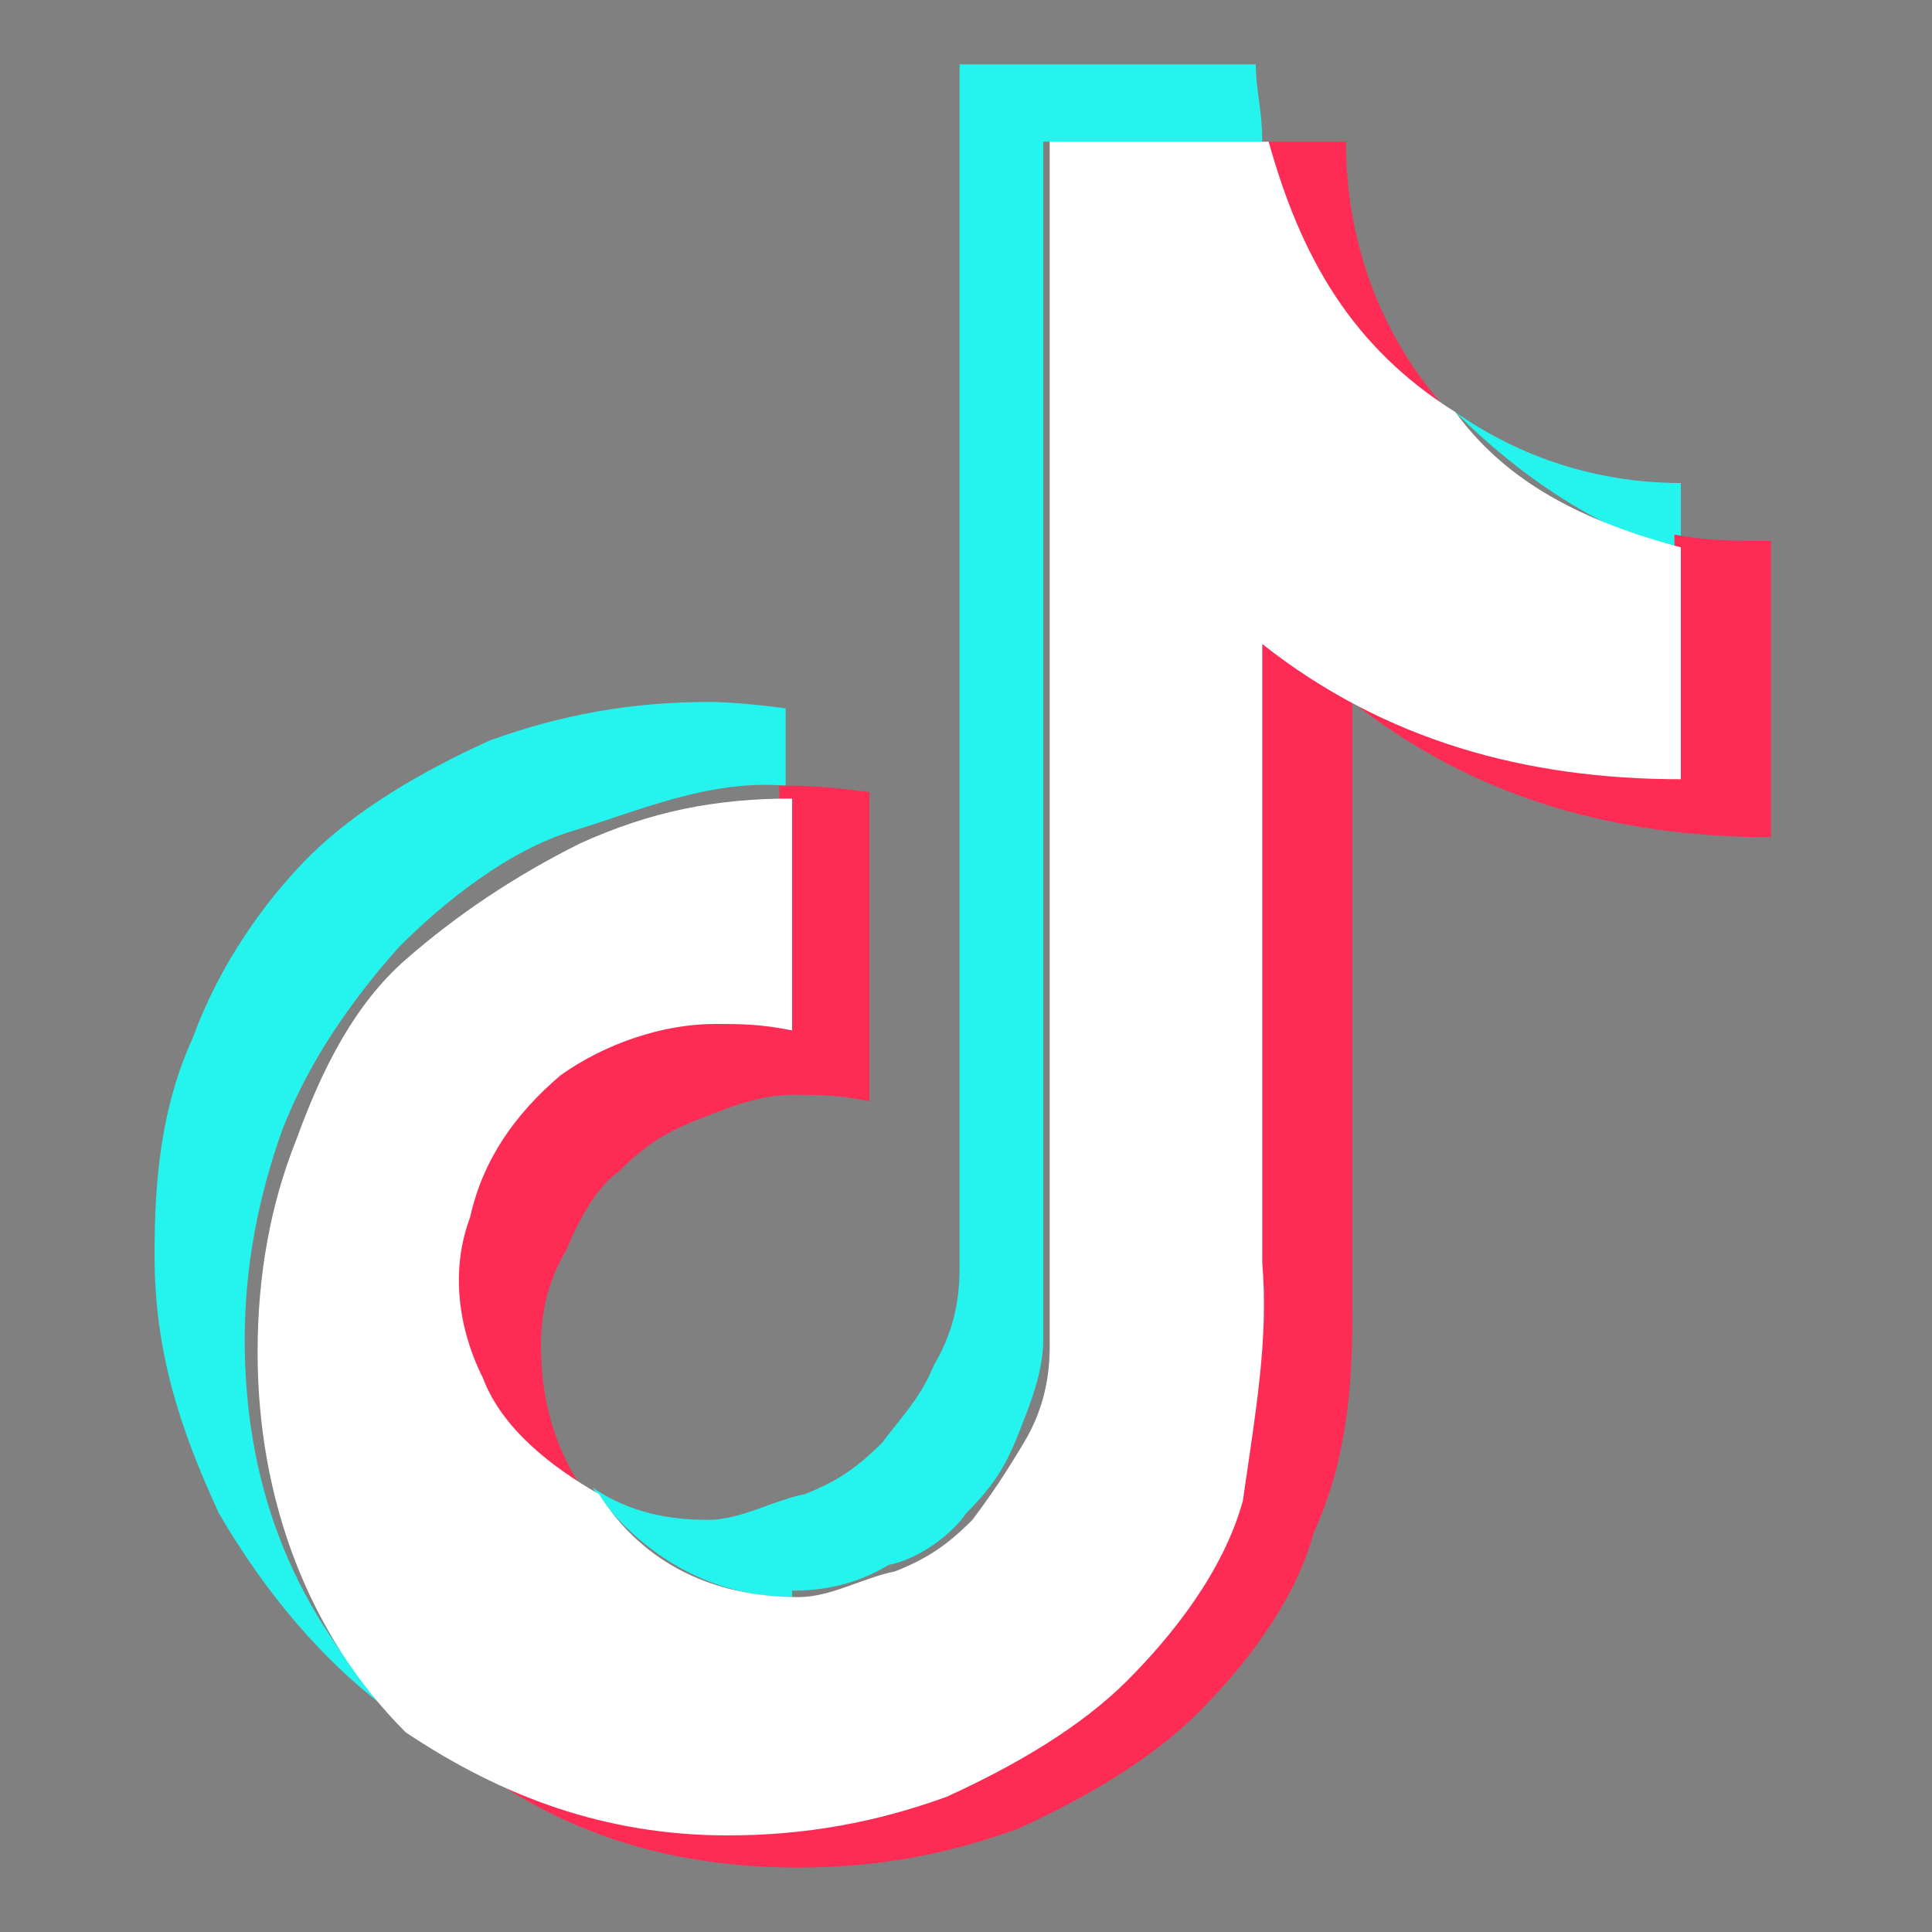
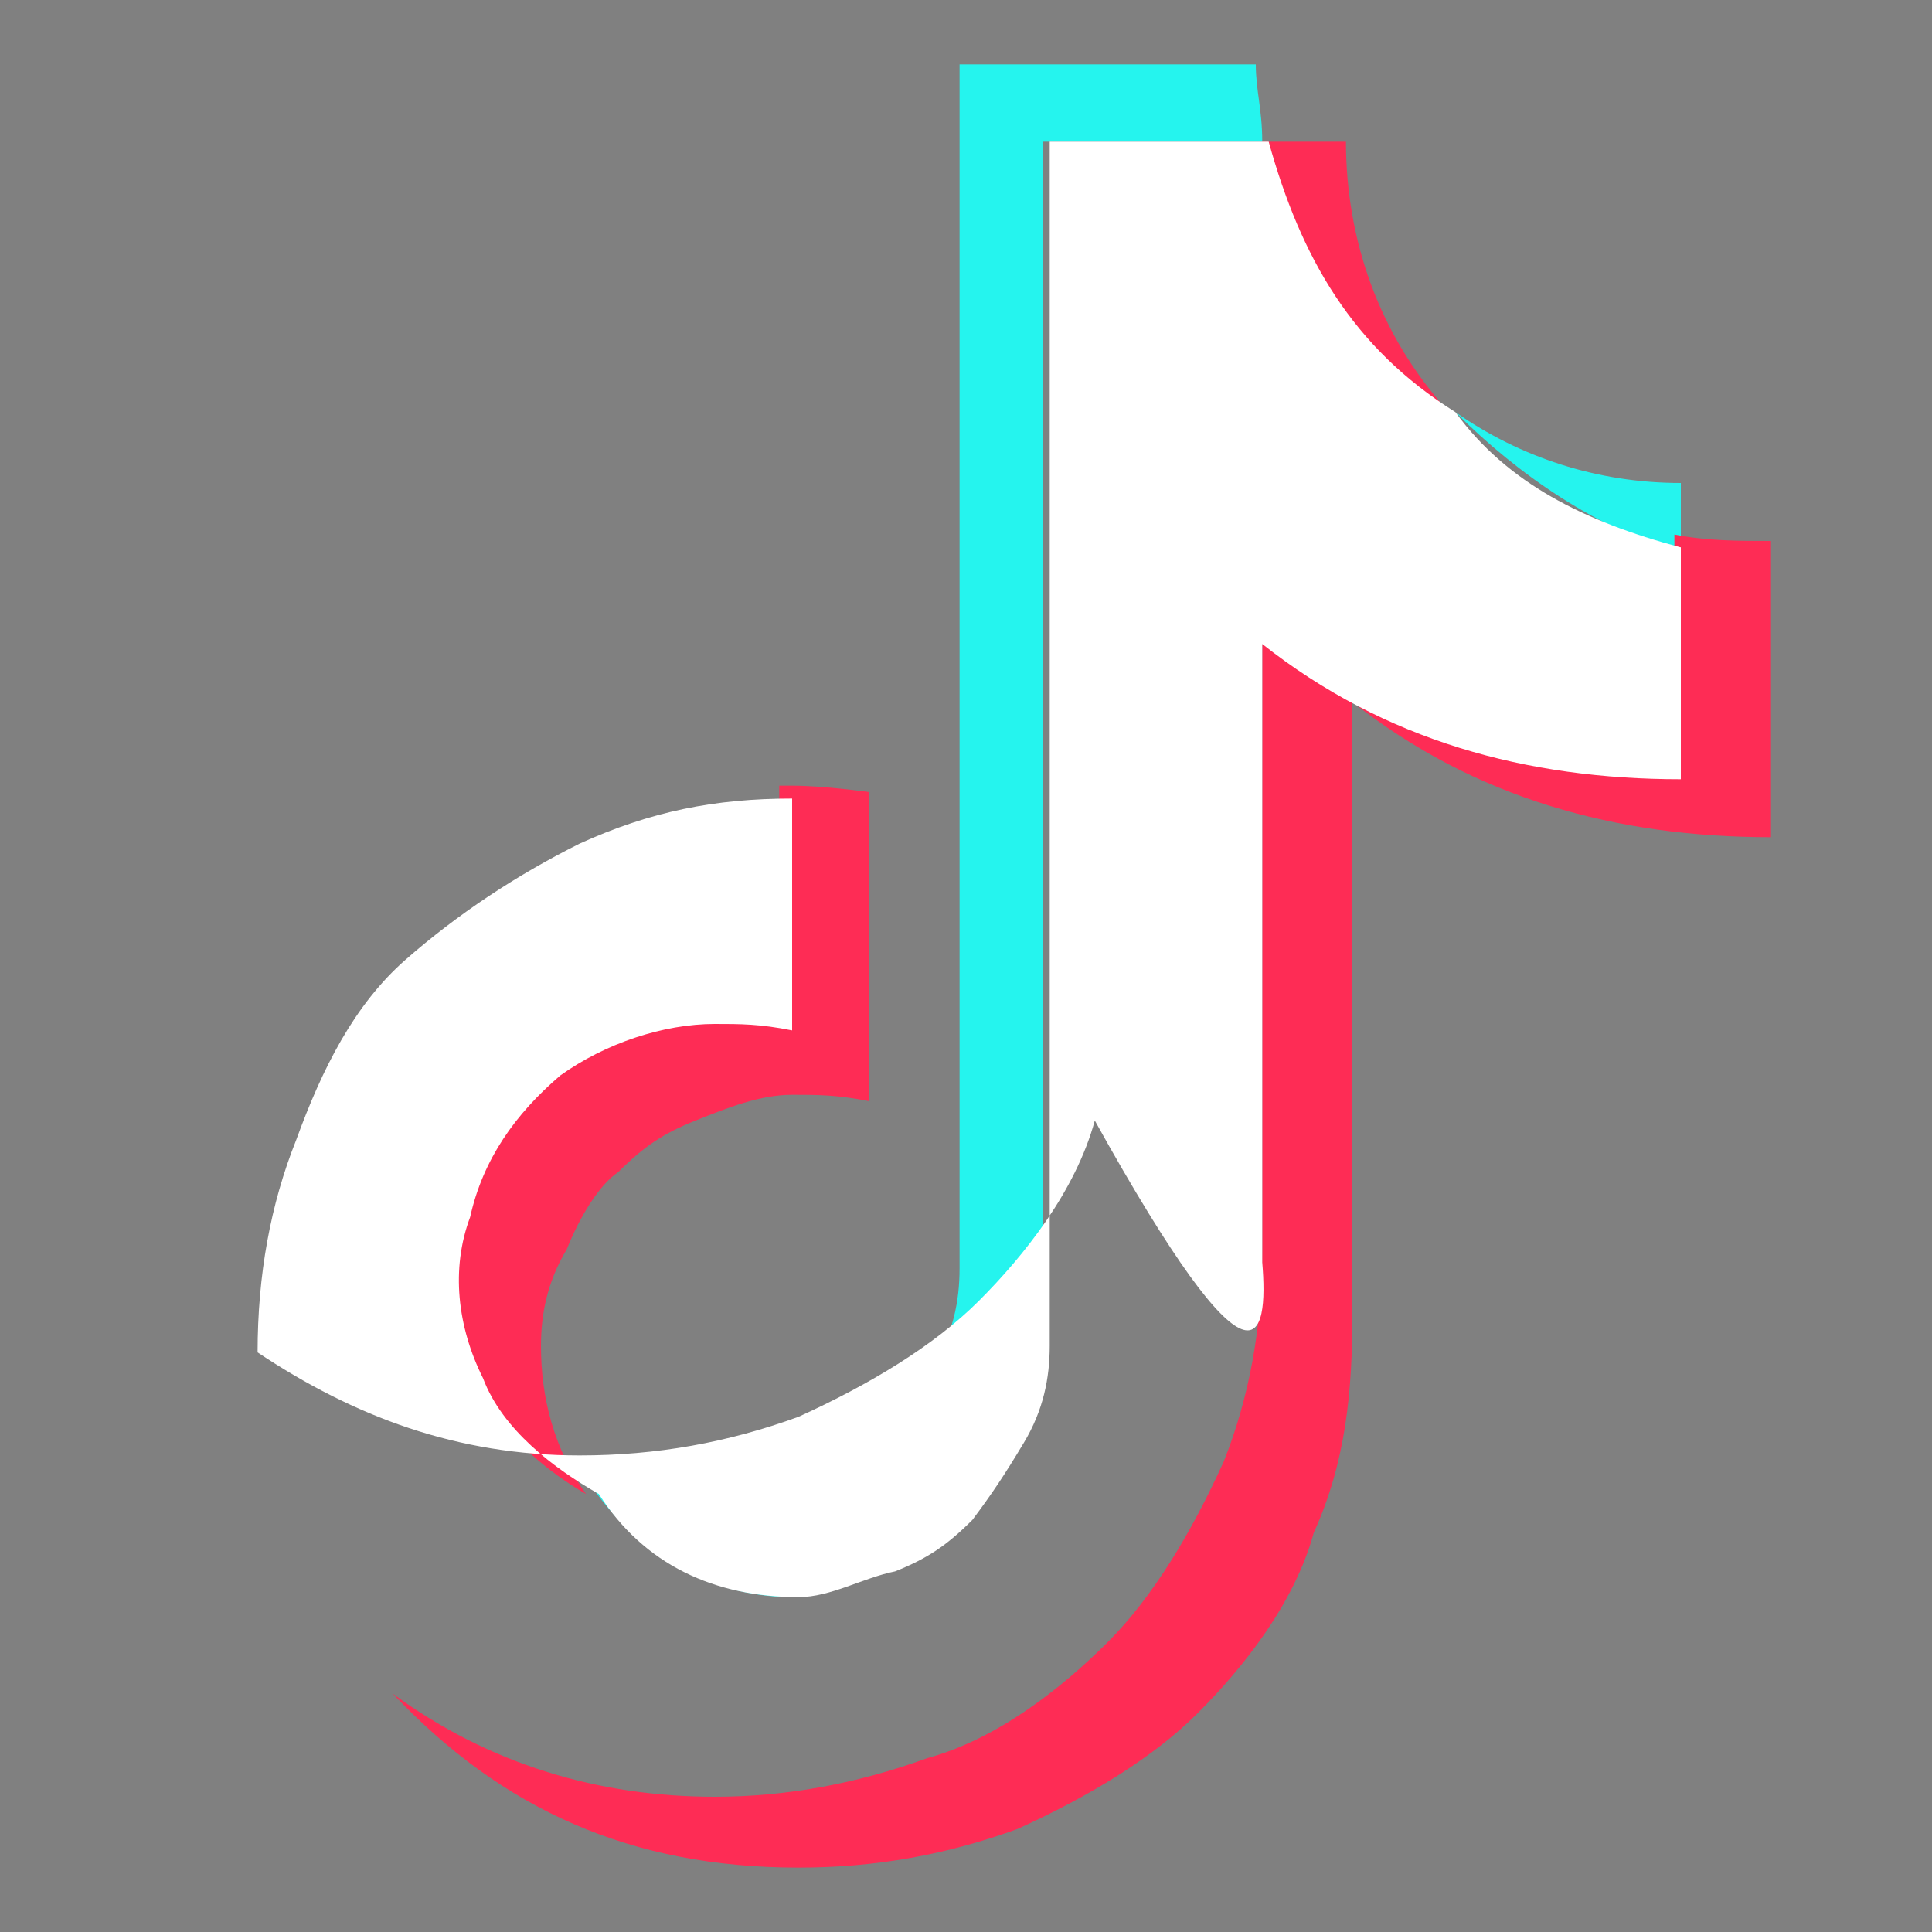
<svg xmlns="http://www.w3.org/2000/svg" version="1.1" id="Layer_1" x="0px" y="0px" viewBox="0 0 30 30" style="enable-background:new 0 0 30 30;" xml:space="preserve">
  <rect x="0" y="0" width="30" height="30" fill="#808080" stroke="none" />
  <style type="text/css">
	.st0{fill:#E53238;}
	.st1{fill:#0064D2;}
	.st2{fill:#F5AF02;}
	.st3{fill:#86B817;}
	.st4{fill:#F89632;}
	.st5{fill:#1E8AC6;}
	.st6{fill:#FF9900;}
	.st7{fill:#FFFFFF;}
	.st8{fill:#25F4EE;}
	.st9{fill:#FE2C55;}
	.st10{fill:#F27224;}
	.st11{fill:#2EB7EB;}
	.st12{fill-rule:evenodd;clip-rule:evenodd;fill:#34303E;}
	.st13{fill:#34303E;}
	.st14{fill:url(#SVGID_1_);}
	.st15{fill:url(#SVGID_00000116219097405328600660000006174001146944939695_);}
	.st16{fill-rule:evenodd;clip-rule:evenodd;fill:url(#SVGID_00000010281059057744504690000009408941348620376237_);}
</style>
  <g>
    <path class="st0" d="M-400.7-139.8c-6.7,0-12.3,2.8-12.3,11.4c0,6.8,3.7,11,12.4,11c10.2,0,10.9-6.7,10.9-6.7h-5   c0,0-1.1,3.6-6.2,3.6c-4.2,0-7.2-2.8-7.2-6.8h18.9v-2.5C-389.2-133.7-391.7-139.8-400.7-139.8L-400.7-139.8z M-400.9-136.6   c4,0,6.7,2.5,6.7,6.1H-408C-408-134.4-404.4-136.6-400.9-136.6z" />
    <path class="st1" d="M-389.2-148.1v26.4c0,1.5-0.1,3.6-0.1,3.6h4.7c0,0,0.2-1.5,0.2-2.9c0,0,2.3,3.7,8.7,3.7   c6.7,0,11.2-4.6,11.2-11.3c0-6.2-4.2-11.2-11.2-11.2c-6.6,0-8.6,3.6-8.6,3.6v-11.9H-389.2z M-376.9-136.5c4.5,0,7.4,3.4,7.4,7.9   c0,4.8-3.3,8-7.4,8c-4.8,0-7.5-3.8-7.5-8C-384.3-132.4-382-136.5-376.9-136.5L-376.9-136.5z" />
    <path class="st2" d="M-352.7-139.8c-10.1,0-10.7,5.5-10.7,6.4h5c0,0,0.3-3.2,5.4-3.2c3.3,0,5.9,1.5,5.9,4.4v1h-5.9   c-7.8,0-11.9,2.3-11.9,6.9c0,4.6,3.8,7,8.9,7c7,0,9.3-3.9,9.3-3.9c0,1.5,0.1,3.1,0.1,3.1h4.5c0,0-0.2-1.9-0.2-3.1v-10.3   C-342.4-138.4-347.9-139.8-352.7-139.8z M-347.2-128.1v1.4c0,1.8-1.1,6.3-7.7,6.3c-3.6,0-5.1-1.8-5.1-3.9   C-360-128-354.8-128.1-347.2-128.1L-347.2-128.1z" />
    <path class="st3" d="M-345.1-138.9h5.6l8.1,16.2l8.1-16.2h5.1l-14.7,28.8h-5.4l4.2-8L-345.1-138.9L-345.1-138.9z" />
  </g>
  <g>
    <path class="st4" d="M-1.7-129.6c-0.9,0-1.7,0.8-1.6,1.7v0.1l0,0c-0.1,1,0.7,1.8,1.6,1.9c0,0,0,0,0.1,0c0.9,0,1.6-0.8,1.6-1.8l0,0   l0,0C0.1-128.8-0.7-129.6-1.7-129.6C-1.6-129.6-1.7-129.6-1.7-129.6z M-14.8-123.8c0,0.1-0.1,0.2-0.2,0.2h-2.3   c-0.1,0-0.2,0-0.2-0.1l0,0v-2.4c0-0.1,0.1-0.2,0.2-0.2h2.3c0.1,0,0.2,0.1,0.2,0.2V-123.8z M-9.9-123.5c-2.3,0-4.1-1.9-4.1-4.2   c0,0,0,0,0-0.1l0,0c-0.1-2.3,1.7-4.2,4-4.3c0,0,0.1,0,0.2,0c1.4-0.1,2.7,0.7,3.3,1.8l-1.9,1.5c-0.4-0.8-1.4-1.1-2.1-0.7   c-0.6,0.3-1,1-0.9,1.7l0,0c0,1.1,0.6,1.9,1.5,1.9c0.6,0,1.2-0.3,1.5-0.9l1.8,1.4C-7.1-124.1-8.5-123.4-9.9-123.5L-9.9-123.5z    M2.7-127.8c0,2.4-1.9,4.3-4.2,4.3h-0.1c-2.3,0-4.3-1.8-4.3-4.1v-0.1l0,0c0-2.4,1.9-4.3,4.3-4.3C0.7-132.1,2.7-130.1,2.7-127.8   L2.7-127.8L2.7-127.8z M16.4-123.7h-2.7v-4.5c0-0.9-0.4-1.4-1.1-1.4s-1.1,0.5-1.1,1.4v4.5H8.8v-4.5c0-0.9-0.4-1.4-1.1-1.4   s-1.1,0.5-1.1,1.4v4.5H3.9v-8.2h2.7v1.1c0.5-0.8,1.4-1.3,2.3-1.3s1.8,0.5,2.2,1.3c0.6-0.9,1.6-1.3,2.6-1.3c1.7,0,2.7,1.1,2.7,3   L16.4-123.7z" />
    <path class="st5" d="M-97.4-143.7h0.5c0,0,0,0,0,0.1l0,0C-97.1-143.6-97.2-143.6-97.4-143.7L-97.4-143.7L-97.4-143.7z M-96.9-143.7   L-96.9-143.7h0.4l0,0C-96.6-143.6-96.8-143.6-96.9-143.7L-96.9-143.7z M-97.4-143.7L-97.4-143.7c-0.1,0.2-0.3,0.2-0.4,0l0,0l0,0   H-97.4z M-30.9-114.5L-30.9-114.5c-0.8-0.1-1.6-0.3-2.2-0.6c-0.2-0.1-0.5-0.2-0.7-0.4c-0.2-0.1-0.2-0.1-0.1-0.3c0.4-1,0.9-2,1.3-3   c0.1-0.2,0.2-0.5,0.3-0.7c0.1,0,0.2,0.1,0.3,0.1c0.7,0.4,1.5,0.5,2.2,0.3c0.7-0.2,1.3-0.7,1.6-1.4c0.1-0.2,0.2-0.5,0.3-0.7   c0.1-0.1,0.1-0.3,0-0.4c-0.9-2-1.8-4.1-2.7-6.1c-1.3-3.1-2.7-6.1-4-9.2c0-0.1-0.1-0.2-0.1-0.3c0.1,0,0.2,0,0.3,0h5.5   c0.3,0,0.3,0,0.4,0.3c0.8,2.4,1.5,4.8,2.3,7.2c0.2,0.8,0.4,1.5,0.6,2.3v0.1c0.1,0,0.1-0.1,0.1-0.1c0.4-2.2,1.1-4.4,1.7-6.6   c0.3-1,0.6-2,0.8-3c0.1-0.2,0.1-0.2,0.3-0.2h5.5h0.1c0,0.1,0,0.2-0.1,0.3l-3.2,8.5c-1.1,2.9-2.2,5.9-3.3,8.8   c-0.4,1.2-1.1,2.3-2.1,3.2c-1,0.9-2.3,1.5-3.6,1.7l-0.3,0.1L-30.9-114.5L-30.9-114.5z M-79.6-134.7c0.3-0.4,0.6-0.8,0.9-1.2   c0.9-0.9,2-1.4,3.2-1.5c1-0.2,2.1-0.1,3.1,0.2c1.7,0.4,3,1.7,3.4,3.3c0.2,0.7,0.3,1.5,0.3,2.2c0,3.4,0,6.9,0,10.3c0,0,0,0.1,0,0.2   s0,0.1-0.1,0.1H-74c-0.1,0-0.2,0-0.1-0.2v-9.2c0-0.3,0-0.7-0.1-1c-0.2-0.7-0.7-1.1-1.4-1.1c-0.5,0-1.1,0-1.5,0.2   c-0.8,0.3-1.4,0.9-1.8,1.7c-0.3,0.8-0.5,1.7-0.5,2.5c0,2.2,0,4.4,0,6.7v0.2c0,0.3,0,0.3-0.3,0.3h-5c-0.1,0-0.2,0-0.2-0.2   c0-0.1,0-0.1,0-0.2v-15.4c0-0.4,0-0.3,0.3-0.3h4.6c0.2,0,0.2,0,0.2,0.2c0,0.6,0,1.3,0,1.9C-79.6-134.9-79.6-134.8-79.6-134.7z    M-40.2-123.3c-0.7,1.3-2,2.2-3.4,2.5c-1.3,0.3-2.7,0.3-4-0.2c-1.5-0.5-2.6-1.6-3-3.1c-0.2-0.8-0.3-1.6-0.3-2.4c0-2,0-4,0-6v-4.2   c0-0.1,0-0.2,0-0.2s0-0.2,0.2-0.2c0.1,0,0.1,0,0.2,0h4.9c0.2,0,0.2,0,0.2,0.2v9.3c0,0.3,0,0.7,0.1,1c0.2,0.7,0.7,1.1,1.4,1.1   c1.3,0.1,2.5-0.6,3-1.7c0.3-0.6,0.5-1.3,0.6-2c0-0.4,0-0.8,0-1.2c0-2.1,0-4.2,0-6.4v-0.2c0-0.1,0-0.2,0.2-0.1c0.1,0,0.1,0,0.2,0   h4.8c0.3,0,0.3,0,0.3,0.3v15.6c0,0.2,0,0.2-0.2,0.2h-4.7c-0.2,0-0.2,0-0.2-0.3c0-0.6,0-1.2,0-1.8   C-40.2-123.1-40.1-123.3-40.2-123.3z M-40.2-123.3C-40.2-123.3-40.2-123.4-40.2-123.3C-40.1-123.4-40.1-123.3-40.2-123.3   c0.1,0.1,0.1,0.2,0.1,0.2C-40.2-123.1-40.1-123.2-40.2-123.3z M-85.8-135.1c-0.9-3.9-3.4-6.5-7.1-7.9c-1.2-0.4-2.4-0.7-3.6-0.7   c-0.1,0-0.3,0-0.4,0c-0.2,0-0.3,0-0.5,0c-0.1,0-0.3,0-0.4,0c-0.8,0-1.6,0.2-2.4,0.3c-2.1,0.5-4,1.5-5.5,3c-1.9,1.9-3,4.4-3.2,7   c0,0.2,0,0.5,0,0.7v0.7c0,0.2,0.1,0.5,0,0.7c0,0.7,0.2,1.4,0.3,2c0.8,3.4,3.1,6.1,6.3,7.5c2.7,1.3,5.8,1.5,8.7,0.6   c2.6-0.7,4.8-2.4,6.2-4.7C-85.5-128.5-85-131.9-85.8-135.1z M-92.4-128.1c-0.9,1.2-2.1,2.1-3.6,2.4c-0.4,0.1-0.7,0.1-1.1,0.1   c-2.2,0-4.1-1.2-5.1-3.1c-1.1-2-1.2-4.4-0.3-6.4c0.8-1.8,2.4-3.1,4.4-3.4c2.4-0.5,4.8,0.6,6,2.6c0.6,0.9,0.9,1.9,1,3   C-91-131.2-91.4-129.5-92.4-128.1z M-51.5-129.3c-0.4-1.6-1.5-2.8-3.1-3.3c-0.1,0-0.1,0-0.2-0.1l0,0l0.1-0.1c0.4-0.3,0.8-0.6,1.1-1   c1.4-1.7,1.7-4.1,0.8-6.1c-0.6-1.2-1.5-2.1-2.7-2.6c-1.2-0.6-2.6-0.9-4-0.8c-2.8,0-5.6,0-8.4,0H-68c-0.1,0-0.1,0-0.1,0.1l0,0v0.1   v21.8c0,0.3,0,0.3,0.3,0.3h7.9c0.8,0,1.7,0,2.5-0.2c1-0.2,2-0.5,2.9-0.9c1-0.5,1.8-1.2,2.3-2.1C-51.2-125.7-51-127.6-51.5-129.3z    M-62.5-138.4c0-0.2,0-0.2,0.2-0.2h2.7c0.2,0,0.4,0,0.6,0.1c0.9,0.2,1.5,1.1,1.3,2c0,0.3-0.1,0.5-0.2,0.8c-0.2,0.6-0.8,1-1.5,1   c-0.4,0-0.8,0-1.2,0h-1.6c-0.2,0-0.2,0-0.2-0.2C-62.5-134.9-62.5-138.4-62.5-138.4z M-56.9-127.7c0,0.2,0,0.3-0.1,0.5   c-0.2,0.9-1,1.5-1.9,1.6c-0.4,0-0.8,0-1.2,0h-2.2c-0.3,0-0.3,0-0.3-0.3v-4.1c0-0.2,0-0.2,0.2-0.2c1.1,0,2.1,0,3.2,0   c0.7,0,1.4,0.3,1.8,0.9C-56.9-128.9-56.8-128.3-56.9-127.7L-56.9-127.7z" />
  </g>
  <g id="svg1936_00000096033584258854693880000015126143730128891522_">
    <g>
      <path id="path8_00000001639699961560798830000000913787798574421950_" class="st6" d="M-190.8-119.7c-6.4,4.7-15.7,7.2-23.7,7.2    c-11.2,0-21.3-4.1-28.9-11c-0.6-0.5-0.1-1.3,0.7-0.9c8.2,4.8,18.4,7.7,28.9,7.7c7.1,0,14.9-1.5,22.1-4.5    C-190.6-121.7-189.7-120.5-190.8-119.7" />
      <path id="path10_00000006699495624470386990000012305917742250433159_" class="st6" d="M-188.1-122.8c-0.8-1-5.4-0.5-7.5-0.2    c-0.6,0.1-0.7-0.5-0.2-0.9c3.7-2.6,9.7-1.8,10.4-1c0.7,0.9-0.2,6.9-3.6,9.8c-0.5,0.4-1,0.2-0.8-0.4    C-189-117.4-187.3-121.7-188.1-122.8" />
      <path id="path12_00000010313203433331567780000015182359181838884287_" class="st7" d="M-195.4-142.1v-2.5c0-0.4,0.3-0.6,0.6-0.6    h11.2c0.4,0,0.6,0.3,0.6,0.6v2.1c0,0.4-0.3,0.8-0.8,1.6l-5.8,8.3c2.2-0.1,4.4,0.3,6.4,1.4c0.4,0.2,0.6,0.6,0.6,1v2.6    c0,0.4-0.4,0.8-0.8,0.6c-3.5-1.8-8-2-11.8,0c-0.4,0.2-0.8-0.2-0.8-0.6v-2.5c0-0.4,0-1.1,0.4-1.7l6.7-9.6h-5.9    C-195.2-141.5-195.4-141.7-195.4-142.1" />
      <path id="path14_00000097478399262616629220000009506343822836473237_" class="st7" d="M-236.3-126.4h-3.4c-0.3,0-0.6-0.3-0.6-0.6    v-17.5c0-0.4,0.3-0.6,0.7-0.6h3.2c0.3,0,0.6,0.3,0.6,0.6v2.3h0.1c0.8-2.2,2.4-3.2,4.5-3.2s3.5,1,4.4,3.2c0.8-2.2,2.7-3.2,4.7-3.2    c1.4,0,3,0.6,3.9,1.9c1.1,1.5,0.9,3.6,0.9,5.5v11c0,0.4-0.3,0.6-0.7,0.6h-3.4c-0.3,0-0.6-0.3-0.6-0.6v-9.3c0-0.7,0.1-2.6-0.1-3.3    c-0.2-1.2-1-1.5-2-1.5c-0.8,0-1.7,0.6-2,1.4c-0.4,0.9-0.3,2.4-0.3,3.4v9.3c0,0.4-0.3,0.6-0.7,0.6h-3.4c-0.4,0-0.6-0.3-0.6-0.6    v-9.3c0-1.9,0.3-4.8-2.1-4.8s-2.4,2.8-2.4,4.8v9.3C-235.6-126.7-235.9-126.5-236.3-126.4" />
      <path id="path16_00000024002303347951214690000011088690712115868346_" class="st7" d="M-173.3-145.5c5.1,0,7.8,4.3,7.8,9.9    s-3,9.6-7.8,9.6s-7.7-4.3-7.7-9.8S-178.2-145.5-173.3-145.5 M-173.3-142c-2.5,0-2.7,3.4-2.7,5.6c0,2.2,0,6.7,2.6,6.7    c2.7,0,2.8-3.7,2.8-5.9c0-1.5-0.1-3.2-0.5-4.6C-171.4-141.5-172.2-142-173.3-142" />
      <path id="path18_00000075861676737461240450000006643520324718426303_" class="st7" d="M-158.9-126.4h-3.4c-0.3,0-0.6-0.3-0.6-0.6    v-17.6c0-0.3,0.3-0.6,0.6-0.6h3.2c0.3,0,0.5,0.2,0.6,0.5v2.7h0.1c0.9-2.4,2.3-3.5,4.6-3.5c1.5,0,3,0.5,4,2.1    c0.9,1.4,0.9,3.8,0.9,5.4v11c0,0.3-0.3,0.5-0.7,0.5h-3.4c-0.3,0-0.6-0.2-0.6-0.5v-9.5c0-1.9,0.2-4.7-2.1-4.7c-0.8,0-1.6,0.6-2,1.4    c-0.5,1.1-0.5,2.1-0.5,3.3v9.4C-158.3-126.7-158.6-126.5-158.9-126.4" />
      <g id="use28_00000030477442527650740540000017457979560544832191_">
        <path id="path30_00000043458843647008037810000017893297389837353603_" class="st7" d="M-204.4-134.8v-0.7     c-2.5,0-5.1,0.5-5.1,3.4c0,1.5,0.8,2.5,2.1,2.5c1,0,1.8-0.6,2.4-1.6C-204.3-132.4-204.4-133.5-204.4-134.8 M-200.9-126.5     c-0.2,0.2-0.5,0.2-0.8,0.1c-1.1-0.9-1.3-1.4-2-2.3c-1.9,1.9-3.2,2.5-5.6,2.5c-2.9,0-5.1-1.8-5.1-5.3c0-2.8,1.5-4.6,3.6-5.6     c1.8-0.8,4.4-1,6.4-1.2v-0.4c0-0.8,0.1-1.8-0.4-2.5c-0.4-0.6-1.2-0.9-1.9-0.9c-1.3,0-2.5,0.7-2.7,2c-0.1,0.3-0.3,0.6-0.6,0.6     l-3.3-0.3c-0.3-0.1-0.6-0.3-0.5-0.7c0.8-4,4.4-5.2,7.6-5.2c1.7,0,3.8,0.4,5.1,1.7c1.7,1.6,1.5,3.6,1.5,5.9v5.3     c0,1.6,0.7,2.3,1.3,3.2c0.2,0.3,0.3,0.7,0,0.9C-199-128.1-200.2-127.1-200.9-126.5L-200.9-126.5" />
      </g>
      <path id="path30-2_00000141450155894581719870000000564174231456009141_" class="st7" d="M-249.1-134.8v-0.7    c-2.5,0-5.1,0.5-5.1,3.4c0,1.5,0.8,2.5,2.1,2.5c1,0,1.8-0.6,2.4-1.6C-249-132.4-249.1-133.5-249.1-134.8 M-245.6-126.5    c-0.2,0.2-0.6,0.2-0.8,0.1c-1.1-0.9-1.3-1.4-2-2.3c-1.9,1.9-3.2,2.5-5.6,2.5c-2.9,0-5.1-1.8-5.1-5.3c0-2.8,1.5-4.6,3.6-5.6    c1.9-0.8,4.4-1,6.4-1.2v-0.4c0-0.8,0.1-1.8-0.4-2.5c-0.4-0.6-1.2-0.9-1.9-0.9c-1.3,0-2.5,0.7-2.7,2c-0.1,0.3-0.3,0.6-0.6,0.6    l-3.3-0.3c-0.3-0.1-0.6-0.3-0.5-0.7c0.8-4,4.4-5.2,7.6-5.2c1.7,0,3.8,0.4,5.1,1.7c1.7,1.6,1.5,3.6,1.5,5.9v5.3    c0,1.6,0.7,2.3,1.3,3.2c0.2,0.3,0.3,0.7,0,0.9C-243.7-128.2-244.9-127.1-245.6-126.5L-245.6-126.5" />
    </g>
  </g>
  <path class="st7" d="M174.3,0.8c0.7,0.6,1.5,0.9,2.4,0.9c1.9,0,3.3-1.3,3.3-3.4c0-1-0.3-1.9-1-2.5s-1.4-1-2.4-1s-1.7,0.3-2.4,1  c-0.6,0.6-1,1.5-1,2.6C173.2-0.6,173.6,0.3,174.3,0.8L174.3,0.8z M173.2-6.9v1.6c0.7-1.2,2.1-1.9,3.6-1.9s2.7,0.5,3.7,1.5  s1.5,2.3,1.5,3.9s-0.5,2.9-1.5,3.9s-2.2,1.5-3.7,1.5s-3-0.6-3.6-1.8v6.6h-2V-7L173.2-6.9L173.2-6.9z M166.5-4.3  c-0.6-0.6-1.5-1-2.4-1s-1.8,0.3-2.4,1c-0.6,0.6-1,1.5-1,2.5s0.3,1.9,1,2.6c0.6,0.6,1.5,1,2.4,1c0.9,0,1.8-0.3,2.4-1  c0.6-0.6,1-1.5,1-2.6C167.6-2.8,167.2-3.6,166.5-4.3L166.5-4.3z M160.3-5.7c1-1,2.3-1.5,3.8-1.5s2.8,0.5,3.8,1.5s1.6,2.3,1.6,3.9  s-0.5,2.9-1.6,4c-1,1-2.3,1.5-3.8,1.5s-2.8-0.5-3.8-1.5s-1.6-2.3-1.6-4C158.7-3.4,159.2-4.6,160.3-5.7L160.3-5.7L160.3-5.7z   M149.6,3.4h-2v-16h2v7.2c0.3-0.6,0.8-1,1.4-1.3c0.7-0.3,1.3-0.4,2-0.4c2.6,0,4.2,1.7,4.2,4.6v6h-2v-5.9c0-1.7-1-2.8-2.4-2.8  c-0.8,0-1.5,0.3-2.2,0.8c-0.6,0.5-1,1.2-1,2.2V3.4L149.6,3.4L149.6,3.4z M137.4-1c0,0.7,0.3,1.3,1,1.9c0.6,0.6,1.4,0.8,2.3,0.8  c1.9,0,2.9-1,3.1-2.2c0.1-1.5-1-2.4-2.6-2.8l-2-0.5c-2.5-0.6-3.7-2-3.7-4c0-1.3,0.5-2.3,1.5-3.1c1-0.8,2.1-1.2,3.5-1.2  c1.4,0,2.6,0.4,3.5,1.2c1,0.8,1.4,1.9,1.4,3.3h-2c0-1.5-1.2-2.5-2.9-2.5c-0.8,0-1.5,0.2-2,0.6c-0.6,0.4-0.8,1-0.8,1.7  c0,1.1,0.7,1.8,2.2,2.1l2,0.5c2.9,0.7,4.3,2.4,4.1,4.8c-0.1,1.2-0.6,2.1-1.6,2.9c-0.9,0.8-2.1,1.2-3.5,1.2c-1.5,0-2.8-0.4-3.8-1.4  s-1.5-2-1.5-3.3H137.4L137.4-1z" />
  <path class="st7" d="M73.9-8.2c0.5,0,1-0.2,1.3-0.5c0.4-0.4,0.5-0.8,0.5-1.3s-0.2-1-0.5-1.3c-0.4-0.4-0.8-0.5-1.3-0.5  s-1,0.2-1.3,0.5c-0.3,0.3-0.5,0.8-0.5,1.3s0.2,1,0.5,1.3C72.9-8.4,73.4-8.2,73.9-8.2z" />
  <polygon class="st7" points="116,-11.9 119.6,-11.9 119.6,-4.7 123.2,-8.3 127.5,-8.3 122.9,-3.8 128,3.6 124,3.6 120.5,-1.5   119.4,-0.5 119.4,3.5 115.8,3.5 116,-11.9 116,-11.9 116,-11.9 " />
  <polygon class="st7" points="77.2,-11.9 80.8,-11.9 80.8,-4.7 84.4,-8.3 88.7,-8.3 84.1,-3.8 89.2,3.6 85.2,3.6 81.7,-1.5   80.6,-0.5 80.6,3.5 77,3.5 77.2,-11.9 77.2,-11.9 77.2,-11.9 " />
  <polygon class="st7" points="72.1,-7 75.7,-7 75.7,3.5 72.1,3.5 72.1,-7 " />
  <polygon class="st7" points="90.1,-11.9 101.8,-11.9 100.8,-8.6 97.6,-8.6 97.6,3.5 93.9,3.5 93.9,-8.6 90.2,-8.6 90.1,-11.9   90.1,-11.9 " />
  <polygon class="st7" points="59.9,-11.9 71.3,-11.9 70.3,-8.6 67.4,-8.6 67.4,3.5 63.7,3.5 63.7,-8.6 60,-8.6 59.9,-11.9   59.9,-11.9 " />
  <g>
-     <path class="st8" d="M12.2,12.2V11c0,0-0.7-0.1-1.2-0.1c-1.2,0-2.3,0.2-3.4,0.6c-1.1,0.5-2.1,1.1-2.8,1.8S3.4,15,3,16.1   c-0.5,1.1-0.6,2.2-0.6,3.4c0,1.5,0.4,2.7,1,4c0.7,1.2,1.6,2.3,2.7,3.1l-0.1-0.1c-1.5-1.6-2.2-3.5-2.2-5.7c0-1.1,0.2-2.2,0.6-3.3   c0.4-1,1-1.9,1.8-2.8c0.7-0.7,1.7-1.5,2.7-1.8S11,12.1,12.2,12.2L12.2,12.2L12.2,12.2z" />
    <path class="st8" d="M26.1,8.6V7.5c-1.3,0-2.5-0.4-3.5-1.1C23.6,7.4,24.8,8.2,26.1,8.6L26.1,8.6z M12.3,24.7c0.5,0,1-0.1,1.5-0.4   c0.5-0.1,1-0.5,1.2-0.8c0.4-0.4,0.6-0.7,0.8-1.2c0.2-0.5,0.4-1,0.4-1.5V2.2h3.4l0,0c0-0.5-0.1-0.8-0.1-1.2h-4.6v18.7   c0,0.5-0.1,1-0.4,1.5c-0.2,0.5-0.5,0.8-0.8,1.2c-0.4,0.4-0.7,0.6-1.2,0.8c-0.5,0.1-1,0.4-1.5,0.4c-0.6,0-1.2-0.1-1.8-0.5   c0.7,1,1.8,1.7,3.1,1.7l0,0V24.7z" />
    <path class="st9" d="M11,15.6c-0.5,0-1,0.1-1.6,0.4c-0.5,0.2-1,0.5-1.3,0.8c-0.4,0.4-0.6,0.7-0.8,1.3c-0.2,0.5-0.4,1-0.4,1.6   c0,1.6,1,2.8,2.2,3.5c-0.5-0.7-0.7-1.5-0.7-2.3c0-0.5,0.1-1,0.4-1.5c0.2-0.5,0.5-1,0.8-1.2c0.4-0.4,0.7-0.6,1.2-0.8s1-0.4,1.5-0.4   c0.4,0,0.7,0,1.2,0.1v-4.8c0,0-0.7-0.1-1.2-0.1c0,0-0.1,0-0.2,0l0,0v3.6c-0.4-0.1-0.7-0.1-1.2-0.1l0,0L11,15.6z M22.5,6.4   c-1.1-1.2-1.6-2.7-1.6-4.2h-1.3C19.8,4,20.9,5.6,22.5,6.4L22.5,6.4L22.5,6.4z" />
    <path class="st9" d="M26.1,8.5L26.1,8.5V12c-2.4,0-4.6-0.7-6.5-2.1v9.5c0,1.2-0.2,2.3-0.6,3.3c-0.5,1.1-1.1,2.1-1.8,2.8   c-0.7,0.7-1.7,1.5-2.8,1.8c-1.1,0.4-2.2,0.6-3.3,0.6c-1.8,0-3.5-0.5-5-1.6c1.7,1.8,3.7,2.7,6.3,2.7c1.2,0,2.3-0.2,3.4-0.6   c1.1-0.5,2.1-1.1,2.8-1.8s1.5-1.7,1.8-2.8c0.5-1.1,0.6-2.2,0.6-3.4v-9.5c1.9,1.5,4.1,2.1,6.5,2.1V8.4c-0.5,0-1,0-1.5-0.1l0,0V8.5z" />
-     <path class="st7" d="M19.6,19.6V10c1.9,1.5,4.1,2.1,6.5,2.1V8.5c-1.5-0.4-2.7-1-3.5-2.1c-1.6-1-2.4-2.4-2.9-4.2h-3.4v18.7   c0,0.5-0.1,1-0.4,1.5s-0.5,0.8-0.8,1.2c-0.4,0.4-0.7,0.6-1.2,0.8c-0.5,0.1-1,0.4-1.5,0.4c-1.3,0-2.4-0.5-3.1-1.6   c-0.7-0.4-1.5-1-1.8-1.8c-0.4-0.8-0.5-1.7-0.2-2.5C7.5,18,8,17.3,8.7,16.7c0.7-0.5,1.6-0.8,2.4-0.8c0.4,0,0.7,0,1.2,0.1v-3.6   c-1.2,0-2.2,0.2-3.3,0.7c-1,0.5-1.9,1.1-2.7,1.8S5,16.6,4.6,17.7c-0.4,1-0.6,2.1-0.6,3.3c0,2.3,0.8,4.4,2.3,5.9   c1.5,1,3.1,1.6,5,1.6c1.2,0,2.3-0.2,3.4-0.6c1.1-0.5,2.1-1.1,2.8-1.8s1.5-1.7,1.8-2.8C19.5,21.9,19.7,20.8,19.6,19.6L19.6,19.6   L19.6,19.6z" />
+     <path class="st7" d="M19.6,19.6V10c1.9,1.5,4.1,2.1,6.5,2.1V8.5c-1.5-0.4-2.7-1-3.5-2.1c-1.6-1-2.4-2.4-2.9-4.2h-3.4v18.7   c0,0.5-0.1,1-0.4,1.5s-0.5,0.8-0.8,1.2c-0.4,0.4-0.7,0.6-1.2,0.8c-0.5,0.1-1,0.4-1.5,0.4c-1.3,0-2.4-0.5-3.1-1.6   c-0.7-0.4-1.5-1-1.8-1.8c-0.4-0.8-0.5-1.7-0.2-2.5C7.5,18,8,17.3,8.7,16.7c0.7-0.5,1.6-0.8,2.4-0.8c0.4,0,0.7,0,1.2,0.1v-3.6   c-1.2,0-2.2,0.2-3.3,0.7c-1,0.5-1.9,1.1-2.7,1.8S5,16.6,4.6,17.7c-0.4,1-0.6,2.1-0.6,3.3c1.5,1,3.1,1.6,5,1.6c1.2,0,2.3-0.2,3.4-0.6c1.1-0.5,2.1-1.1,2.8-1.8s1.5-1.7,1.8-2.8C19.5,21.9,19.7,20.8,19.6,19.6L19.6,19.6   L19.6,19.6z" />
  </g>
  <path class="st8" d="M101.3-2.8c0-0.8,0.1-1.5,0.4-2.3c0.3-0.7,0.7-1.4,1.2-2s1.2-1,1.9-1.4c0.7-0.3,1.5-0.6,2.2-0.6  c-0.2,0-0.4,0-0.6,0c-0.8,0-1.7,0.1-2.4,0.4c-0.8,0.3-1.5,0.8-2,1.3c-0.6,0.6-1,1.3-1.3,2c-0.3,0.8-0.4,1.6-0.4,2.4s0.1,1.7,0.4,2.4  c0.3,0.8,0.8,1.5,1.3,2c0.6,0.6,1.3,1,2,1.3c0.8,0.3,1.6,0.4,2.4,0.4c0.2,0,0.4,0,0.6,0c-0.8,0-1.5-0.3-2.2-0.6  c-0.7-0.3-1.3-0.8-1.9-1.4c-0.5-0.6-1-1.2-1.2-2c-0.3-0.7-0.4-1.5-0.4-2.3l0,0V-2.8z" />
  <path class="st9" d="M108.6-9c0,0-0.4,0-0.6,0c0.8,0,1.5,0.3,2.2,0.6c0.7,0.3,1.3,0.8,1.9,1.4c0.5,0.6,1,1.2,1.2,2  c0.3,0.7,0.4,1.5,0.4,2.3s-0.1,1.5-0.4,2.3c-0.3,0.7-0.7,1.4-1.2,2s-1.2,1-1.9,1.4c-0.7,0.3-1.5,0.6-2.2,0.6c0.2,0,0.4,0,0.6,0  c0.8,0,1.7-0.1,2.4-0.4c0.8-0.3,1.5-0.8,2-1.3s1-1.3,1.3-2c0.3-0.8,0.4-1.6,0.4-2.4s-0.1-1.7-0.4-2.4c-0.3-0.8-0.8-1.5-1.3-2  c-0.6-0.6-1.3-1-2-1.3c-0.8-0.3-1.6-0.4-2.4-0.4l0,0V-9z" />
  <path class="st7" d="M107.6,0.2c-0.4,0-0.8-0.1-1.2-0.3c-0.4-0.1-0.7-0.4-1-0.6c-0.3-0.3-0.5-0.6-0.6-1s-0.3-0.8-0.3-1.2  s0.1-0.8,0.3-1.2c0.1-0.4,0.4-0.7,0.6-1c0.3-0.3,0.6-0.5,1-0.6s0.8-0.3,1.2-0.3s0.8,0.1,1.2,0.3c0.4,0.2,0.7,0.4,1,0.6  s0.5,0.6,0.6,1c0.1,0.3,0.3,0.8,0.3,1.2s-0.1,0.8-0.3,1.2c-0.2,0.4-0.4,0.7-0.6,1s-0.6,0.5-1,0.6C108.4,0.1,108,0.2,107.6,0.2z   M107.6-9.1c-0.8,0-1.7,0.1-2.4,0.4c-0.8,0.3-1.5,0.8-2,1.3c-0.6,0.6-1,1.3-1.3,2c-0.3,0.8-0.4,1.6-0.4,2.4s0.1,1.7,0.4,2.4  c0.3,0.8,0.8,1.5,1.3,2c0.6,0.6,1.3,1,2,1.3c0.8,0.3,1.6,0.4,2.4,0.4s1.7-0.1,2.4-0.4c0.8-0.3,1.5-0.8,2-1.3s1-1.3,1.3-2  c0.3-0.8,0.4-1.6,0.4-2.4s-0.1-1.7-0.4-2.4c-0.3-0.8-0.8-1.5-1.3-2c-0.6-0.6-1.3-1-2-1.3C109.3-9,108.4-9.1,107.6-9.1L107.6-9.1z" />
  <g>
    <path id="path3353" class="st7" d="M315.1-127.1c1.4-0.7,2.8,1.3,1.8,2l-7,4.8c-2.2,1.3-4.4-2.1-2.1-3.4L315.1-127.1L315.1-127.1z" />
    <path id="path3355" class="st7" d="M315.1-131.3c1.4,0.7,2.8-1.3,1.8-2l-7-4.8c-2.2-1.3-4.4,2.1-2.1,3.4L315.1-131.3L315.1-131.3z" />
    <path id="path3357" class="st7" d="M327.6-127.1c-1.4-0.7-2.8,1.3-1.8,2l7,4.8c2.2,1.3,4.4-2.1,2.1-3.4L327.6-127.1L327.6-127.1z" />
    <path id="path3359" class="st7" d="M327.6-131.3c-1.4,0.7-2.8-1.3-1.8-2l7-4.8c2.2-1.3,4.4,2.1,2.1,3.4L327.6-131.3L327.6-131.3z" />
    <path id="path3361" class="st7" d="M322.8-135.5c0,1.5-2.5,1.8-2.7,0.5l-0.7-8.5c0-2.5,4-2.8,4.1-0.1L322.8-135.5L322.8-135.5z" />
    <path id="path3363" class="st7" d="M322.8-122.7c0-1.5-2.5-1.8-2.7-0.5l-0.7,8.5c0,2.5,4,2.8,4.1,0.1L322.8-122.7L322.8-122.7z" />
  </g>
  <g>
    <path id="path3365" class="st7" d="M204.4-138.6h4.4l2.7,14.4l3.5-14.3h4.1l2.8,14.3l3-14.6h4.1l-4.7,16.7   c-0.3,1.2-0.8,2.4-1.5,2.5c-0.6,0.1-0.9,0-1.3,0c-0.9,0-1.7-0.8-2.6-3.1l-2.2-11.3l-3,12.2c-0.2,0.6-0.3,1.6-1.3,2.1   c-0.9,0.2-0.9,0.1-1.5,0.1c-1.3-0.3-1.8-1.3-2.1-2.2L204.4-138.6z" />
    <path id="rect3371" class="st7" d="M242.2-138.6h3.7v19h-3.7V-138.6z" />
    <path id="text3373" class="st7" d="M269.4-120.1h-4.1v-7.9c0-2-0.7-3-2.2-3c-0.7,0-1.3,0.3-1.7,0.9s-0.6,1.4-0.6,2.3v7.8h-4.1v-8   c0-1.9-0.7-2.9-2.1-2.9c-0.7,0-1.3,0.3-1.7,0.9c-0.4,0.6-0.6,1.4-0.6,2.3v7.7h-4.1v-14h4.1v2.2l0,0c0.4-0.7,1-1.4,1.8-1.8   c0.8-0.5,1.6-0.7,2.5-0.7c1.9,0,3.2,0.9,3.9,2.6c1-1.7,2.5-2.6,4.5-2.6c2.9,0,4.3,1.9,4.3,5.6L269.4-120.1L269.4-120.1L269.4-120.1   z" />
    <path id="text3381" class="st7" d="M293.4-130.2c-0.5-0.3-1.1-0.4-1.7-0.4c-0.9,0-1.6,0.3-2.1,1s-0.7,1.6-0.7,2.8v6.6h-4.1v-13.9   h4.1v2.6l0,0c0.6-1.9,1.8-2.8,3.5-2.8c0.5,0,0.8,0,1,0.2V-130.2L293.4-130.2L293.4-130.2z" />
    <path id="text3385" class="st7" d="M301.6-120.3c-0.6,0.3-1.5,0.5-2.7,0.5c-2.9,0-4.3-1.5-4.3-4.7v-14.3h4.1v4.7h3v3.1h-3v5.6   c0,1.4,0.6,2.2,1.7,2.2c0.5,0,0.9-0.1,1.4-0.4L301.6-120.3L301.6-120.3L301.6-120.3z" />
    <path id="text3394" class="st7" d="M240.3-119.9h-2.7c-1.2,0-1.1-1.1-1.2-2l0,0c-0.9,1.5-2.2,2.3-4,2.3c-1.3,0-2.3-0.4-3.1-1.1   c-0.7-0.7-1.1-1.8-1.1-3.1c0-2.7,1.5-4.2,4.6-4.7l3.7-0.5c0-1.5-0.8-2.3-2.4-2.3c-1.6,0-3.1,0.5-4.6,1.5v-3.2   c0.6-0.3,1.4-0.6,2.3-0.8c1-0.2,1.9-0.3,2.7-0.3c3.8,0,5.7,2,5.7,5.9C240.3-128.1,240.3-119.9,240.3-119.9z M236.4-125.5v-0.9   l-2.5,0.3c-1.4,0.2-2,0.8-2,1.9c0,0.5,0.2,0.9,0.5,1.2c0.3,0.3,0.7,0.5,1.3,0.5c0.8,0,1.4-0.3,1.9-0.9   C236.2-124,236.4-124.6,236.4-125.5L236.4-125.5z" />
    <path id="path3399" class="st7" d="M283-120h-2.7c-1.2,0-1.1-1.1-1.2-2l0,0c-0.9,1.5-2.2,2.3-4,2.3c-1.3,0-2.3-0.4-3.1-1.1   c-0.7-0.7-1.1-1.8-1.1-3.1c0-2.7,1.5-4.2,4.6-4.7l3.7-0.5c0-1.5-0.8-2.3-2.4-2.3s-3.1,0.5-4.6,1.5v-3.2c0.6-0.3,1.4-0.6,2.3-0.8   c1-0.2,1.9-0.3,2.7-0.3c3.8,0,5.7,2,5.7,5.9v8.3C283-120,283-120,283-120z M279.1-125.7v-0.9l-2.5,0.3c-1.4,0.2-2,0.8-2,1.9   c0,0.5,0.2,0.9,0.5,1.2c0.3,0.3,0.7,0.5,1.3,0.5c0.8,0,1.4-0.3,1.9-0.9C278.8-124.1,279.1-124.8,279.1-125.7L279.1-125.7z" />
  </g>
  <g id="svg1936">
    <g id="Layer_1-2_00000129170170198941344220000005941382994384433288_">
      <path class="st10" d="M402.8-131.1v-8c0-0.3,0-0.5,0.6-0.5h6.8c1.2,0,1.9,1,2.3,2.9l0.4,1.5h1.1c0.2-4.3,0.4-6.2,0.4-6.2    s-2.9,0.4-4.7,0.4h-8.6l-4.7-0.2v1.2l1.6,0.3c1.1,0.2,1.4,0.4,1.4,1.4c0,0,0.1,2.9,0.1,7.9s-0.1,7.8-0.1,7.8    c0,0.9-0.4,1.2-1.4,1.4l-1.6,0.4v1.2h4.7h7.8c1.7,0,5.8,0.1,5.8,0.1c0.1-1.1,0.6-5.9,0.8-6.4h-1.1l-1.1,2.6    c-0.9,2.1-2.3,2.2-3.7,2.2h-4.5c-1.5,0-2.2-0.6-2.2-1.9v-6.6c0,0,3.2,0,4.4,0.1c0.9,0.1,1.4,0.3,1.6,1.4l0.4,1.5h1.3l-0.1-3.9    l0.2-3.9h-1.3l-0.4,1.7c-0.3,1.1-0.4,1.4-1.6,1.4C405.9-131.1,402.8-131.1,402.8-131.1L402.8-131.1L402.8-131.1L402.8-131.1    L402.8-131.1L402.8-131.1z M420.4-138.2c-0.4,1.8-0.9,3.2-2.3,4.2c-0.9,0.6-1.8,0.8-2.1,0.9v1.1h2.6v9.2c0,2.6,1.7,3.8,3.9,3.8    c1.7,0,3.6-0.7,4.2-2.3l-0.6-0.8c-0.3,0.5-1.2,1.2-2.4,1.2c-1.3,0-2-0.9-2-3.1v-8.2l4.4,0.4l0.2-2l-4.7,0.2v-4.6L420.4-138.2    L420.4-138.2L420.4-138.2z M429.8-124.3h-1.1c0.1,0.6,0.1,1.5,0.1,2.3c0,0.8,0,1.5-0.1,1.9c0,0,2.3,0.9,4.6,0.9    c3.1,0,5.6-1.5,5.6-4.4c0-5-7.5-4.3-7.5-7.7c0-1.4,1.2-1.9,2.6-1.9c1.1,0,1.9,0.4,2.1,0.9l0.7,2.2l1.1-0.1    c0.1-1.2,0.1-2.6,0.4-3.7c-0.9-0.4-2.9-0.6-4.2-0.6c-2.9,0-5.2,1.3-5.2,4.2c0,4.9,7.3,3.9,7.3,7.6c0,1.3-0.8,2.2-2.6,2.2    c-1.6,0-2.5-0.9-2.8-1.7L429.8-124.3L429.8-124.3L429.8-124.3L429.8-124.3z M447.7-120.8c-1.7,4.8-3.8,6.1-5.7,6.1    c-0.8,0-1.2-0.4-1.3-0.9l-0.4-2.3l-1.2,0.1c-0.2,1.4-0.5,2.9-0.8,4.1c0.7,0.6,2,0.9,2.9,0.9c2.1,0,5.2-0.3,8-7L454-131    c0.4-0.9,0.6-1,1.6-1.4l0.6-0.2v-1.1l-2.8,0.1l-3-0.1v1.1l0.8,0.2c0.8,0.2,1.1,0.6,1.1,1.1c0,0.3-0.1,0.6-0.2,0.9    c-0.6,1-3.4,7.7-4.1,9.2l0.7-0.3c-1.3-3.2-3.3-8.7-3.6-9.5c-0.1-0.2-0.1-0.4-0.1-0.5c0-0.5,0.4-0.9,1.1-1l1-0.2v-1.1l-4.1,0.1    l-3.3-0.1v1.1l0.6,0.2c0.7,0.2,0.9,0.4,1.4,1.5c2.5,5.7,3.6,8.7,5.2,12.7L447.7-120.8L447.7-120.8L447.7-120.8z" />
    </g>
  </g>
  <g id="Layer_1-2_00000160156248334466051700000002182136360157587856_">
-     <path class="st11" d="M591.5-126.7c0,2.5-0.9,5.7-5.1,5.7s-5.1-3.3-5.1-5.7v-6.8h2.9v7.2c0,0.9,0.2,2,1.1,2.5   c0.3,0.2,0.6,0.3,1,0.3l0,0c0.4,0,0.8-0.1,1.1-0.3c0.8-0.5,1.1-1.5,1.1-2.5v-7.2h2.9L591.5-126.7L591.5-126.7z M579.7-126.7   c0,2.5-0.9,5.7-5.1,5.7s-5.1-3.3-5.1-5.7v-4.3c-0.6-0.2-1.2-0.5-2.2-0.5c-1.9,0-3.3,1.7-3.3,3.4v7.1h-3.2v-12.5h2.8v2.2l0.2-0.5   c0.7-1.6,2.6-2.8,5.8-1.7h2.7v7.2c0,1,0.3,2,1.1,2.5c0.3,0.2,0.6,0.3,1,0.3l0,0c0.4,0,0.8-0.1,1.1-0.3c0.8-0.5,1.1-1.5,1.1-2.5   v-7.2h2.9L579.7-126.7L579.7-126.7z M562.1-140.4l-1.1,2.3c-1-0.6-2.2-0.8-3.4-0.7c-1.6,0.4-2,1.6-2,3.3v2h3.6v2.5h-3.6v10.1h-3.1   v-10.2h-2.2v-2.5h2.2v-2.6c0-2.4,1.1-5,4.2-5.5C558.6-142,560.5-141.5,562.1-140.4L562.1-140.4L562.1-140.4z M617.9-126.8v-1.1   c0-3.7-2.1-8.6-7.8-8.6c-1.4,0-2.8,0.4-3.6,0.9c-0.8-0.5-1.8-0.8-2.7-0.7c-1,0-1.9,0.3-2.6,0.6c-1-0.5-2.1-0.8-3.2-0.8   c-2.3,0-3.8,0.8-4.5,1.5c-0.1-0.2-0.4-0.8-1.3-0.8h-21.4c-1.1-0.6-2.3-0.9-3.6-0.8c-1.4,0-2.6,0.3-3.6,0.8l-0.4,0.2   c-0.3,0.2-0.7-0.2-0.5-0.5l2.3-4.3c0.3-0.6,0.2-1-0.5-1.5c-2.4-1.8-5.4-2.6-8.4-2.3c-4.9,0.8-6.4,4.6-6.4,8v0.3h-1.8   c-0.6,0-0.8,0.3-0.8,0.9v5.6c0,0.6,0.2,0.8,0.8,0.8h1.8v8.9c0,0.9,0.4,1.4,1.3,1.4h5.7c0.8,0,1.2-0.4,1.4-1c0.2,0.6,0.6,1,1.4,1   h5.6c0.9,0,1.4-0.5,1.4-1.4v-5.7c0-0.2,0.1-0.3,0.3-0.3s0.3,0,0.3,0.3c0.2,3.6,1.8,7,7.5,7c3,0,4.9-1.2,5.9-2.6   c1,1.4,2.9,2.6,5.9,2.6c2.4,0,3.9-0.7,4.8-1.6c0.8,3.1,4.9,4.2,7.4,3.8c1.2-0.2,2-0.9,2.1-1.5c0.1-0.8-0.6-1.1-1.7-1.1   c-0.9,0-1.9,0-2.7-0.1c-2.1-0.4-3-1.5-3-2.7c0.1-1.1,0.7-1.7,1.4-2.1l-0.1-0.1c-1-1-1.6-2.5-1.5-3.9v-1c0-2.1,1-5,4.8-5   c1.1-0.1,2.2,0.3,3.1,1c0.5-0.5,1.4-1,2.7-1s2.3,0.6,2.7,1.3c1-0.8,2.2-1.2,3.5-1.2c4.2,0,5.4,3.4,5.4,5.9v1c0,2.5-1.3,5.9-5.4,5.9   c-4.1,0-5.4-3.3-5.4-5.8v-1c0-1,0.2-2.2,0.6-3.1c-0.2-0.4-0.6-1-1.5-1c-0.7,0-1.1,0.4-1.3,0.7c0.3,0.7,0.5,1.7,0.5,2.4v1   c0,2.1-1,5-4.8,5c-0.3,0-0.6,0-0.8-0.1c-0.1,0-0.2,0-0.2,0c-0.3,0.1-0.5,0.2-0.5,0.5c-0.1,0.5,0.3,0.8,1.3,0.9c0.6,0,1.4,0,2.5,0   c1.9,0,3.2,1.4,3.2,3.3c0,2.4-1.9,4.6-5.7,4.6c-1.9,0-4.1-0.7-5.8-1.8c-0.2-0.2-0.6-0.2-0.8,0.2l-1.1,1.7c-0.3,0.5,0,0.7,0.2,0.9   c1.6,1.4,4.9,2.6,8.4,2.4c4.9-0.3,8.3-3.7,7.7-9.2c0.6,0.4,2.1,0.7,3.6,0.7C616.4-118.4,618-123.3,617.9-126.8L617.9-126.8z    M595.9-128.5v0.5c0,1.2,0.5,2.7,2.2,2.7s2.2-1.6,2.2-2.7v-0.5c0-1.2-0.5-2.7-2.2-2.7S595.9-129.6,595.9-128.5z M609.9-131.2   c-2,0-2.6,2-2.6,3.5v0.7c0,1.5,0.6,3.5,2.6,3.5s2.6-2,2.6-3.5v-0.7C612.5-129.2,612-131.2,609.9-131.2z" />
-   </g>
+     </g>
  <g>
    <g>
      <path class="st12" d="M750.1-132.5L750.1-132.5c-1,0-1.9,0.2-2.6,0.6c-0.1,0.1-0.2,0.1-0.3,0.2c-0.2,0.2-0.4,0.4-0.4,0.6l-0.7,2    L746-129c0,0-0.1,0-0.1-0.1c0.1-0.8,0.1-2,0.1-2v-0.9c0-0.1-0.1-0.2-0.2-0.2h-1.9c-0.1,0-0.2,0.1-0.2,0.2v12.7    c0,0.1,0,0.1,0.1,0.2c0,0,0.1,0.1,0.2,0.1h1.9c0.1,0,0.1,0,0.2-0.1c0,0,0.1-0.1,0.1-0.2v-6.9c0-2.6,1.2-3.8,3.5-3.8h0.4    c0.1,0,0.2-0.1,0.2-0.2L750.1-132.5C750.2-132.4,750.2-132.5,750.1-132.5L750.1-132.5z M796.7-132.2h-1.9c-0.1,0-0.1,0-0.2,0.1    c0,0-0.1,0.1-0.1,0.2v1c0,0.1,0,0.2,0,0.3l0.3,1.7c0,0,0,0,0,0.1l0,0c0,0,0,0-0.1,0l0,0l-1.1-2c-0.1-0.3-0.4-0.5-0.6-0.7    c-0.1,0-0.1-0.1-0.2-0.1c-0.8-0.5-1.8-0.7-3-0.7l0,0c-3.3,0-6.1,2.6-6.1,6.8c0,4.2,2.8,6.8,6.1,6.8c1.1,0,2.1-0.3,3-0.7    c0.1-0.1,0.2-0.1,0.3-0.2c0.2-0.2,0.4-0.4,0.6-0.6l1.1-2c0,0,0.1-0.1,0.1,0l0,0c0,0,0,0,0,0.1l-0.3,1.7c0,0.1,0,0.2,0,0.3v1    c0,0.1,0,0.1,0.1,0.2c0,0,0.1,0.1,0.2,0.1h1.9c0.1,0,0.1,0,0.2-0.1c0,0,0.1-0.1,0.1-0.2V-132c0-0.1,0-0.1-0.1-0.2    C796.8-132.2,796.7-132.2,796.7-132.2L796.7-132.2z M790.1-121c-2.3,0-4-1.8-4-4.7s1.8-4.7,4-4.7s4.1,1.7,4.1,4.7    C794.2-122.7,792.3-121,790.1-121z M763.3-132.2h-1.9c-0.1,0-0.1,0-0.2,0.1c0,0-0.1,0.1-0.1,0.2v1c0,0.1,0,0.2,0,0.3l0.3,1.7    c0,0,0,0.1-0.1,0.1h-0.1l-1.1-2c-0.1-0.3-0.4-0.5-0.6-0.7c-0.1,0-0.1-0.1-0.2-0.1c-0.8-0.5-1.8-0.7-3-0.7l0,0    c-3.3,0-6.1,2.6-6.1,6.8c0,4.2,2.8,6.8,6.1,6.8c1.1,0,2.1-0.3,3-0.7c0.1-0.1,0.2-0.1,0.3-0.2c0.2-0.2,0.4-0.4,0.6-0.6l1.1-2    c0,0,0.1-0.1,0.1,0l0.1,0.1l-0.3,1.7c0,0.1,0,0.2,0,0.3v1c0,0.1,0.1,0.2,0.2,0.2h1.9c0.1,0,0.2-0.1,0.2-0.1v-0.1V-132    C763.5-132.1,763.5-132.2,763.3-132.2C763.4-132.2,763.3-132.2,763.3-132.2L763.3-132.2z M756.7-121c-2.3,0-4-1.8-4-4.7    s1.8-4.7,4-4.7s4.1,1.7,4.1,4.7C760.8-122.7,758.9-121,756.7-121z" />
      <path class="st13" d="M781.5-132.2h-1.9c-0.1,0-0.2,0.1-0.2,0.2v12.7c0,0.1,0.1,0.2,0.2,0.2h1.9c0.1,0,0.2-0.1,0.2-0.2V-132    C781.7-132.1,781.6-132.2,781.5-132.2L781.5-132.2z M740.7-132.2h-1.9c-0.1,0-0.2,0.1-0.2,0.2v12.7c0,0.1,0.1,0.2,0.2,0.2h1.9    c0.1,0,0.2-0.1,0.2-0.2V-132C740.9-132.1,740.8-132.2,740.7-132.2L740.7-132.2z" />
      <path class="st12" d="M738.7-133.7c-0.5-0.5-0.5-1.3,0-1.9l0,0c0.3-0.3,0.6-0.5,1-0.5s0.8,0.2,1,0.5l0,0c0.5,0.5,0.5,1.3,0,1.9    c-0.3,0.3-0.6,0.5-1,0.5C739.4-133.3,739-133.4,738.7-133.7z M779.5-133.7c-0.2-0.3-0.4-0.6-0.4-0.9s0.1-0.7,0.4-0.9l0,0    c0.1-0.1,0.3-0.3,0.5-0.3c0.5-0.2,1.2-0.1,1.6,0.3l0,0c0.2,0.3,0.4,0.6,0.4,0.9s-0.1,0.7-0.4,0.9c-0.3,0.3-0.6,0.5-1,0.5    c-0.2,0-0.4,0-0.6-0.1C779.8-133.5,779.7-133.6,779.5-133.7z" />
      <path class="st13" d="M778-132.2h-2c-0.1,0-0.1,0-0.2,0.1c-0.1,0-0.1,0.1-0.1,0.2l-3.9,10.6l-0.3,0.8l-0.3-0.8l-3.9-10.6    c0-0.1-0.1-0.1-0.1-0.2c-0.1,0-0.1-0.1-0.2-0.1h-2c0,0-0.1,0-0.1,0.1c0,0,0,0,0,0.1c0,0,0,0,0,0.1l5,12.7c0,0.1,0.1,0.1,0.1,0.2    c0.1,0,0.1,0.1,0.2,0.1h2.7c0.1,0,0.1,0,0.2-0.1c0.1,0,0.1-0.1,0.1-0.2l5-12.7c0,0,0,0,0-0.1c0,0,0,0,0-0.1    C778.1-132.2,778.1-132.2,778-132.2L778-132.2z M735.6-135.6h-2.3c-0.1,0-0.3,0.1-0.3,0.2l-5.9,13.2l-0.4,0.8l-6.2-14    c-0.1-0.1-0.2-0.2-0.3-0.2h-2.3c-0.1,0-0.2,0.1-0.2,0.2v16.1c0,0.1,0.1,0.2,0.2,0.2h1.9c0.1,0,0.2-0.1,0.2-0.2v-8.8    c0-0.9-0.1-1.8-0.3-2.7l-0.2-1c0-0.1,0-0.2,0.1-0.2s0.2,0,0.2,0.1l5.7,12.8c0,0.1,0.1,0.1,0.2,0.1h2.1c0.1,0,0.2-0.1,0.2-0.1    l5.7-12.8c0-0.1,0.1-0.1,0.2-0.1c0.1,0,0.1,0.1,0.1,0.2l-0.2,1c-0.2,0.9-0.3,1.8-0.3,2.7v8.8c0,0.1,0.1,0.2,0.2,0.2h1.9    c0.1,0,0.2-0.1,0.2-0.2v-16.1C735.8-135.5,735.7-135.6,735.6-135.6L735.6-135.6z" />
    </g>
    <linearGradient id="SVGID_1_" gradientUnits="userSpaceOnUse" x1="699.666" y1="-120.462" x2="711.063" y2="-141.678" gradientTransform="matrix(1 0 0 -1 0 -256.106)">
      <stop offset="0" style="stop-color:#451BE6" />
      <stop offset="0.12" style="stop-color:#471EE6" />
      <stop offset="0.2" style="stop-color:#4D26E7" />
      <stop offset="0.26" style="stop-color:#5834E9" />
      <stop offset="0.31" style="stop-color:#6749EB" />
      <stop offset="0.36" style="stop-color:#7A63EF" />
      <stop offset="0.41" style="stop-color:#9283F2" />
      <stop offset="0.45" style="stop-color:#AEA9F7" />
      <stop offset="0.47" style="stop-color:#BBBBF9" />
      <stop offset="0.55" style="stop-color:#C3D0F7" />
      <stop offset="0.64" style="stop-color:#C9E0F6" />
      <stop offset="0.71" style="stop-color:#CBE6F5" />
      <stop offset="1" style="stop-color:#4EE685" />
    </linearGradient>
-     <path class="st14" d="M705.5-115.2l-4.6-9.2V-143l9.2,18.5L705.5-115.2L705.5-115.2z" />
    <linearGradient id="SVGID_00000173864358998912973340000000063535077493415317_" gradientUnits="userSpaceOnUse" x1="687.548" y1="-121.706" x2="698.946" y2="-142.922" gradientTransform="matrix(1 0 0 -1 0 -256.106)">
      <stop offset="0" style="stop-color:#451BE6" />
      <stop offset="0.12" style="stop-color:#471EE6" />
      <stop offset="0.2" style="stop-color:#4D26E7" />
      <stop offset="0.26" style="stop-color:#5834E9" />
      <stop offset="0.31" style="stop-color:#6749EB" />
      <stop offset="0.36" style="stop-color:#7A63EF" />
      <stop offset="0.41" style="stop-color:#9283F2" />
      <stop offset="0.45" style="stop-color:#AEA9F7" />
      <stop offset="0.47" style="stop-color:#BBBBF9" />
      <stop offset="0.55" style="stop-color:#C3D0F7" />
      <stop offset="0.64" style="stop-color:#C9E0F6" />
      <stop offset="0.71" style="stop-color:#CBE6F5" />
      <stop offset="1" style="stop-color:#4EE685" />
    </linearGradient>
    <path style="fill:url(#SVGID_00000173864358998912973340000000063535077493415317_);" d="M682.4-129.1l18.5,4.6l4.6,9.2h-13.9   L682.4-129.1z" />
    <linearGradient id="SVGID_00000092429113566074966860000006251981492332781501_" gradientUnits="userSpaceOnUse" x1="689.799" y1="-116.831" x2="701.196" y2="-138.048" gradientTransform="matrix(1 0 0 -1 0 -256.106)">
      <stop offset="0" style="stop-color:#451BE6" />
      <stop offset="0.12" style="stop-color:#471EE6" />
      <stop offset="0.2" style="stop-color:#4D26E7" />
      <stop offset="0.26" style="stop-color:#5834E9" />
      <stop offset="0.31" style="stop-color:#6749EB" />
      <stop offset="0.36" style="stop-color:#7A63EF" />
      <stop offset="0.41" style="stop-color:#9283F2" />
      <stop offset="0.45" style="stop-color:#AEA9F7" />
      <stop offset="0.47" style="stop-color:#BBBBF9" />
      <stop offset="0.55" style="stop-color:#C3D0F7" />
      <stop offset="0.64" style="stop-color:#C9E0F6" />
      <stop offset="0.71" style="stop-color:#CBE6F5" />
      <stop offset="1" style="stop-color:#4EE685" />
    </linearGradient>
    <path style="fill-rule:evenodd;clip-rule:evenodd;fill:url(#SVGID_00000092429113566074966860000006251981492332781501_);" d="   M700.8-143v18.5l-18.5-4.6L700.8-143z" />
  </g>
</svg>